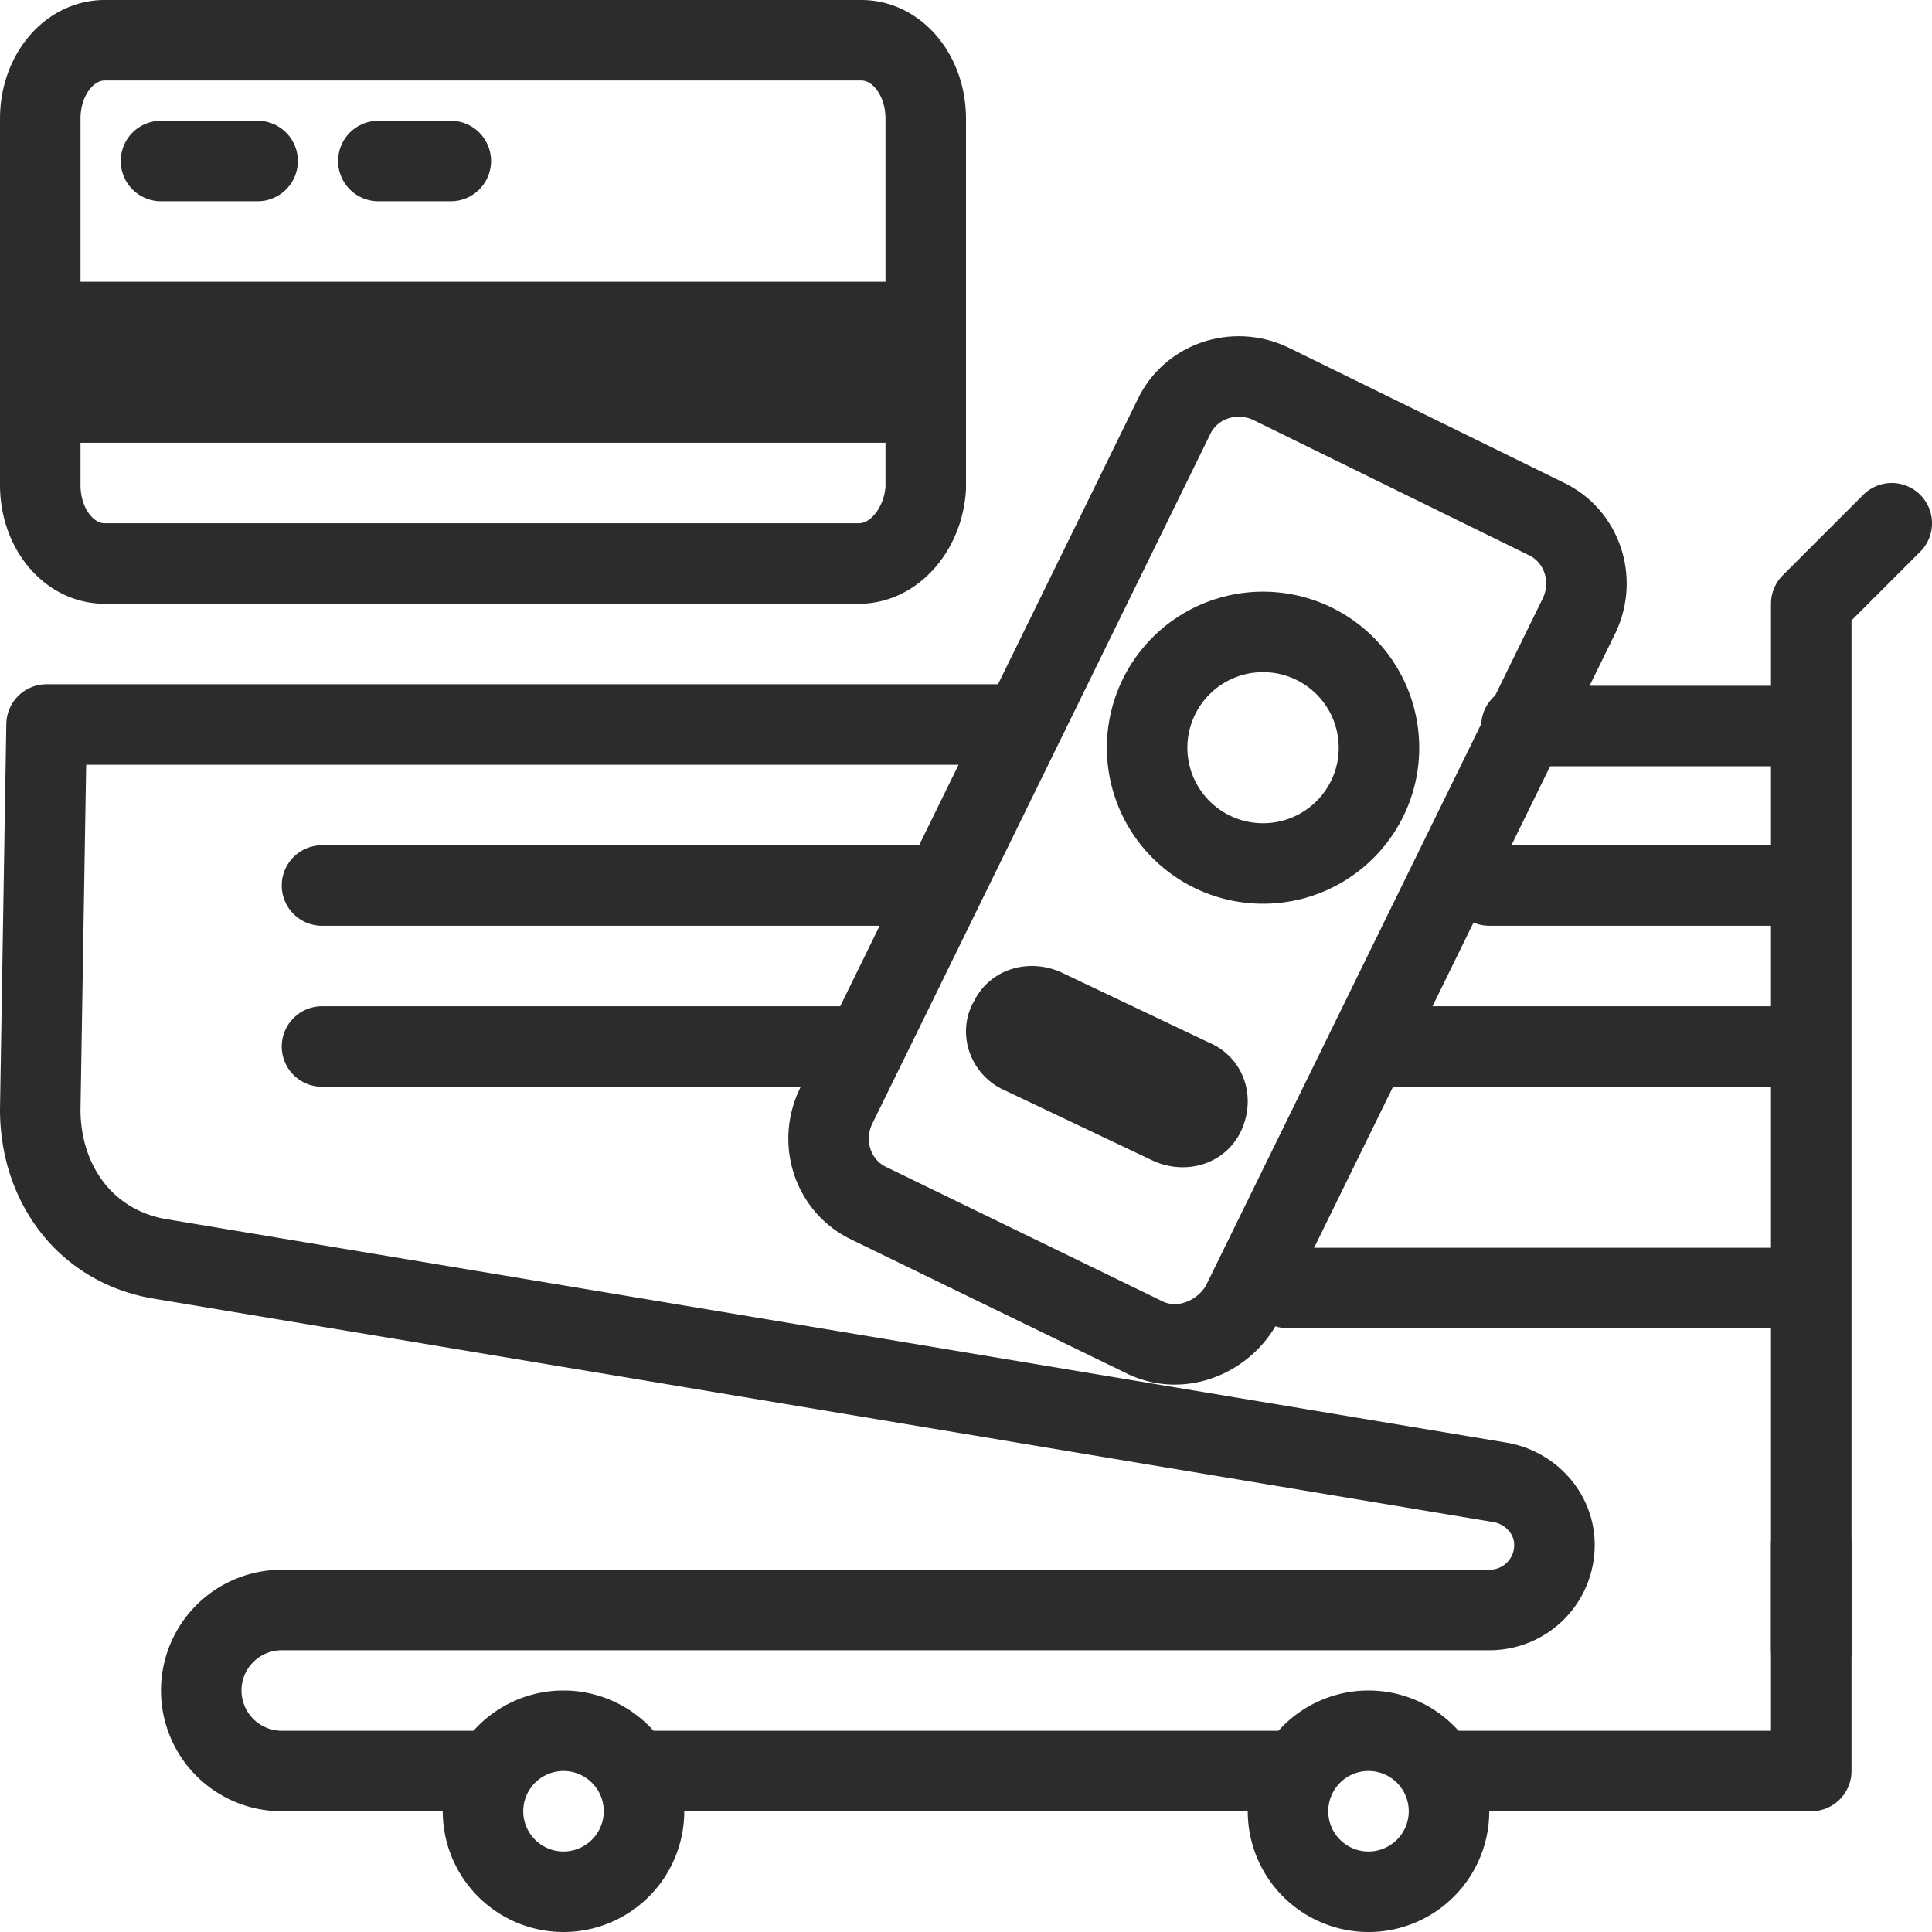
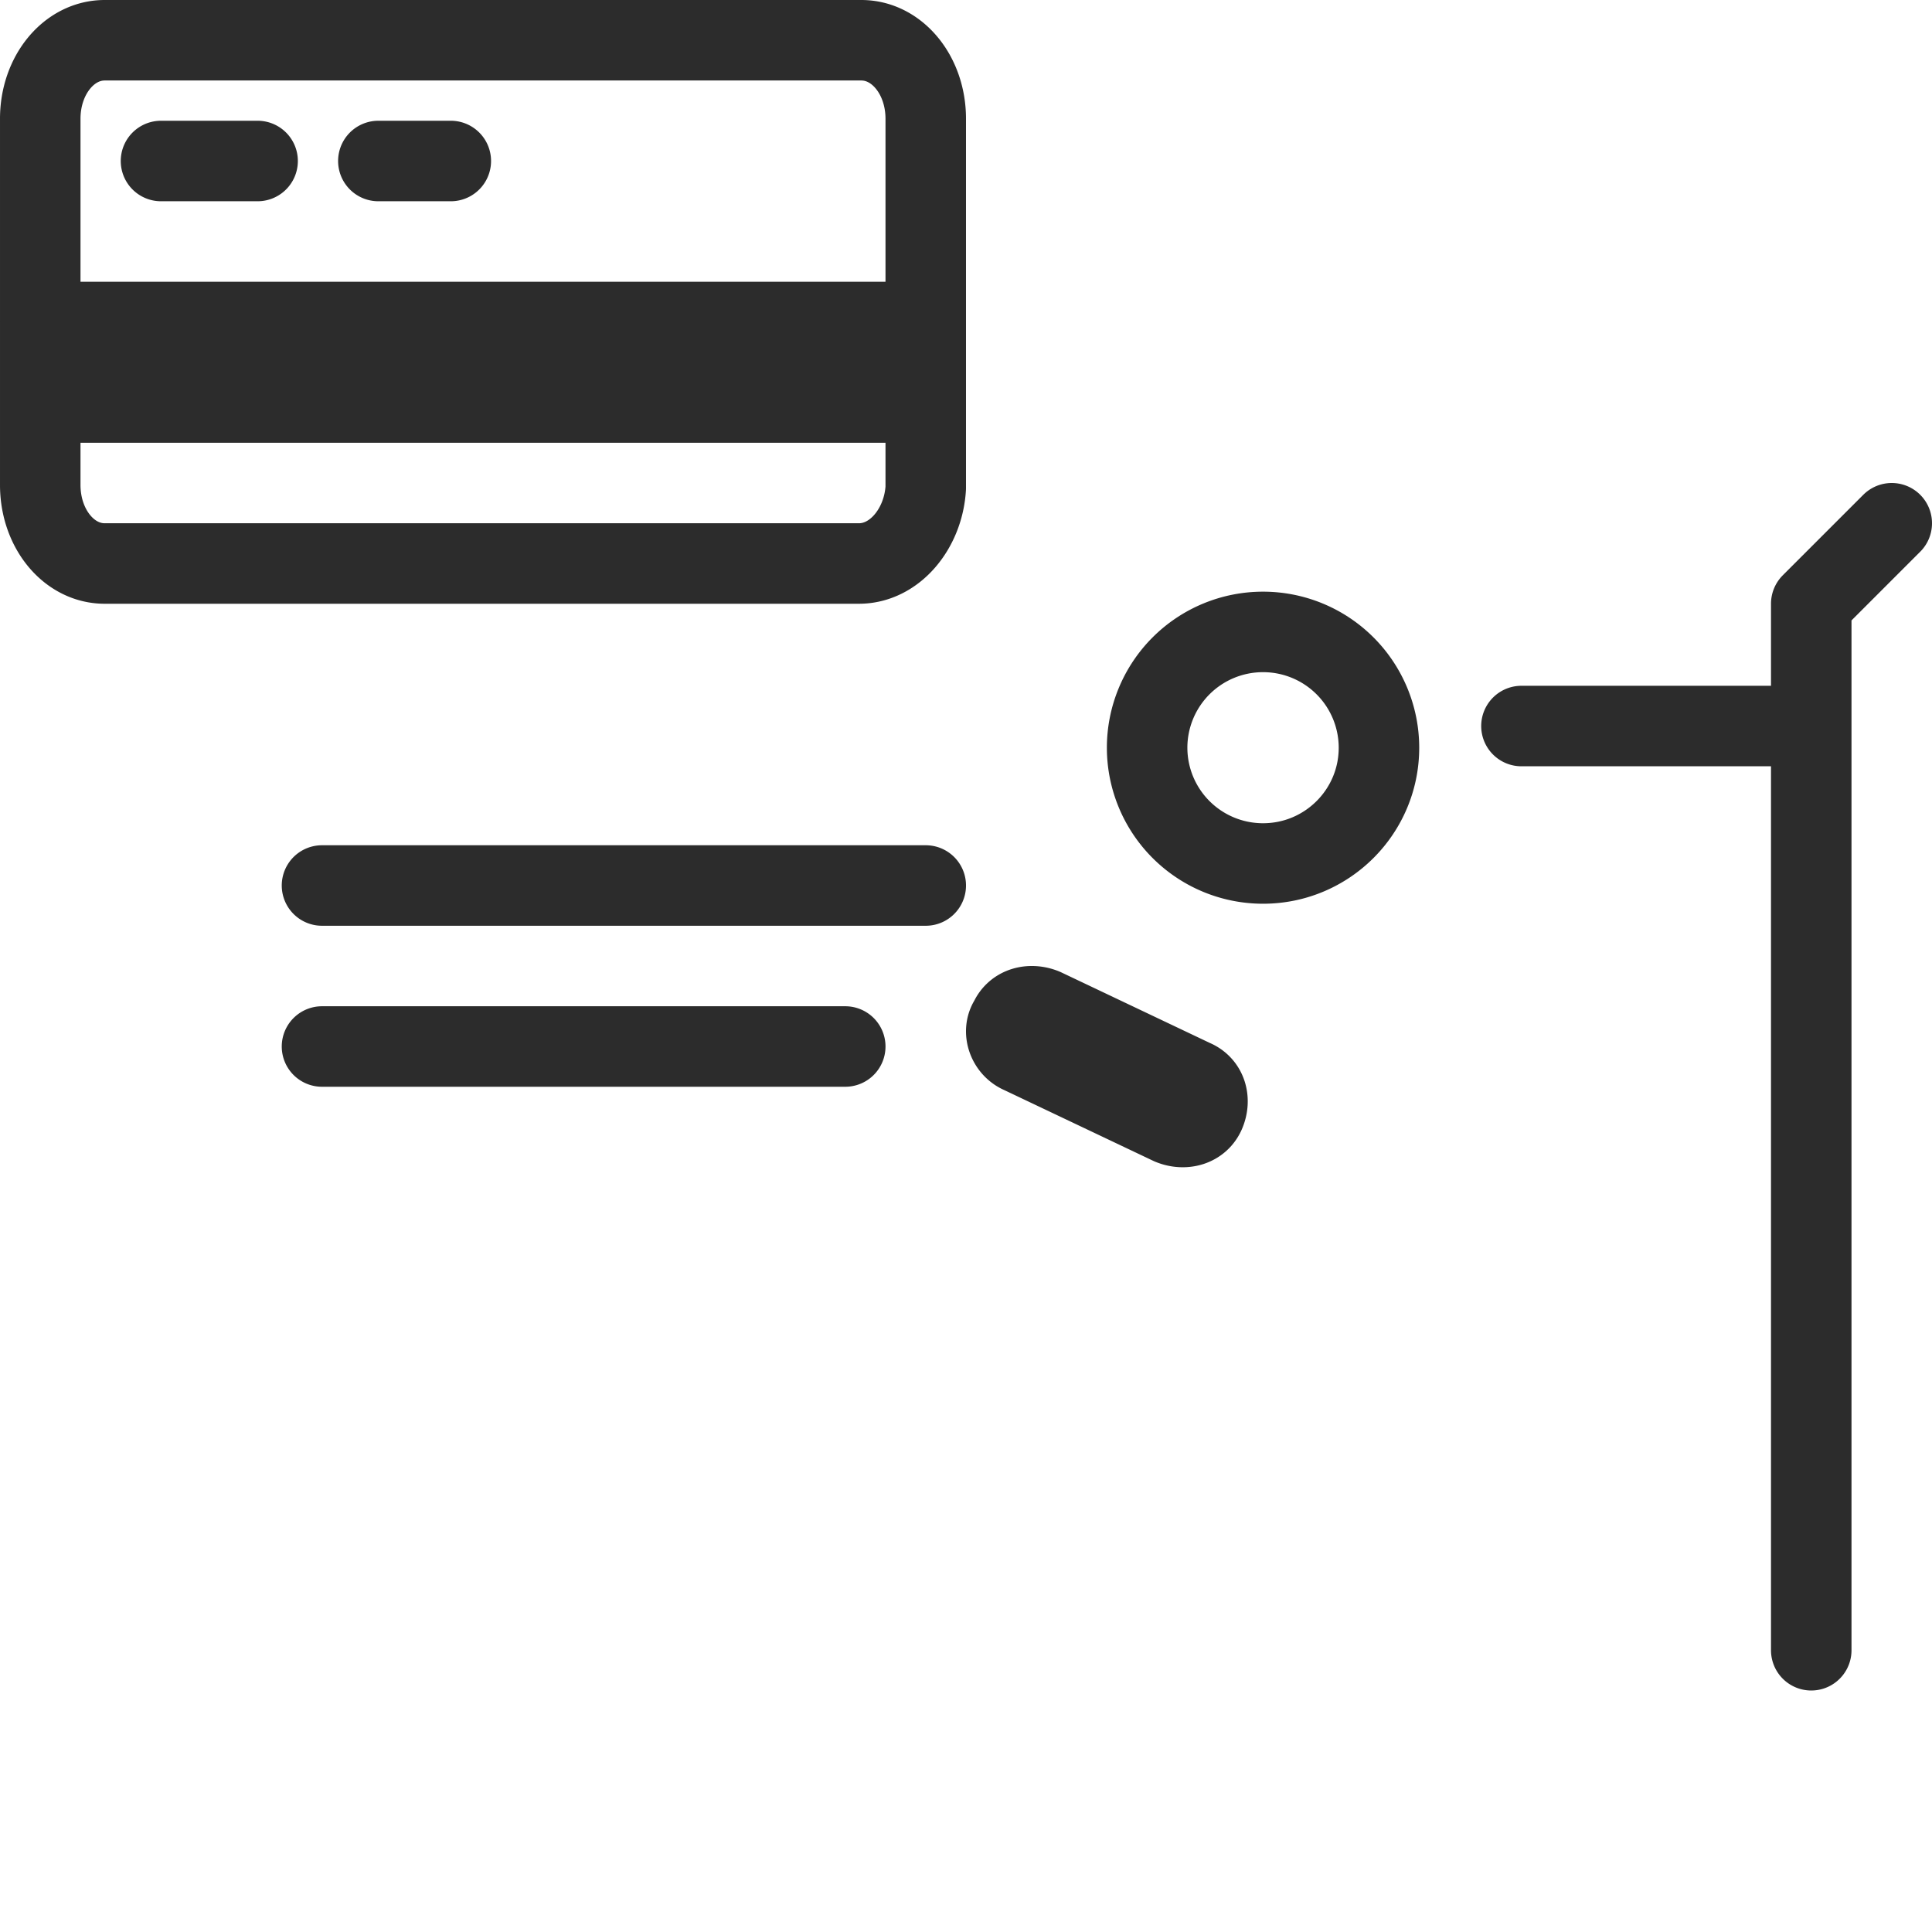
<svg xmlns="http://www.w3.org/2000/svg" width="48" height="48" fill="none">
-   <path stroke="#2C2C2C" stroke-linecap="round" stroke-linejoin="round" stroke-miterlimit="10" stroke-width="2" d="M14 47a2 2 0 1 0 0-4 2 2 0 0 0 0 4Zm20 0a2 2 0 1 0 0-4 2 2 0 0 0 0 4Z" />
-   <path stroke="#2C2C2C" stroke-linecap="round" stroke-linejoin="round" stroke-miterlimit="10" stroke-width="2" d="M25.357 18h-24.2L1 27.566c0 1.857 1.14 3.415 3 3.715l33.24 5.543c.78.12 1.38.779 1.38 1.558C38.62 39.28 37.9 40 37 40H7a2 2 0 0 0-2 2v0a2 2 0 0 0 2 2h5m4 0h16m4 0h9v-5.618M37 22h7m-10 4h10m-12 6h12" />
-   <path stroke="#2C2C2C" stroke-linecap="round" stroke-linejoin="round" stroke-miterlimit="10" stroke-width="2" d="m28.38 33.199-6.78-3.296c-.9-.42-1.26-1.498-.84-2.397l8.4-17.139c.42-.899 1.5-1.258 2.4-.839l6.84 3.356c.9.42 1.26 1.498.84 2.397l-8.4 17.138c-.48.84-1.56 1.259-2.46.78Z" />
  <path stroke="#2C2C2C" stroke-linecap="round" stroke-linejoin="round" stroke-miterlimit="10" stroke-width="2" d="M31.38 21.453c1.59 0 2.88-1.288 2.88-2.876a2.878 2.878 0 0 0-2.88-2.877 2.878 2.878 0 0 0-2.88 2.877 2.878 2.878 0 0 0 2.88 2.876Zm-6.01 4.722 3.71 1.762c.333.14.713.047.856-.278.142-.324.047-.695-.286-.834l-3.709-1.762c-.333-.14-.713-.047-.856.278-.19.278-.047.695.285.834ZM45 18.038h-7.2M8 22h15M8 26h13m.34-12H2.6c-.889 0-1.6-.867-1.6-1.95v-9.1C1 1.867 1.712 1 2.601 1H21.4c.889 0 1.6.867 1.6 1.95v9.172C22.94 13.133 22.23 14 21.34 14ZM1 8h22M1 10h22M4 4h2.4m3 0h1.8M45 41V15l2-2" />
</svg>